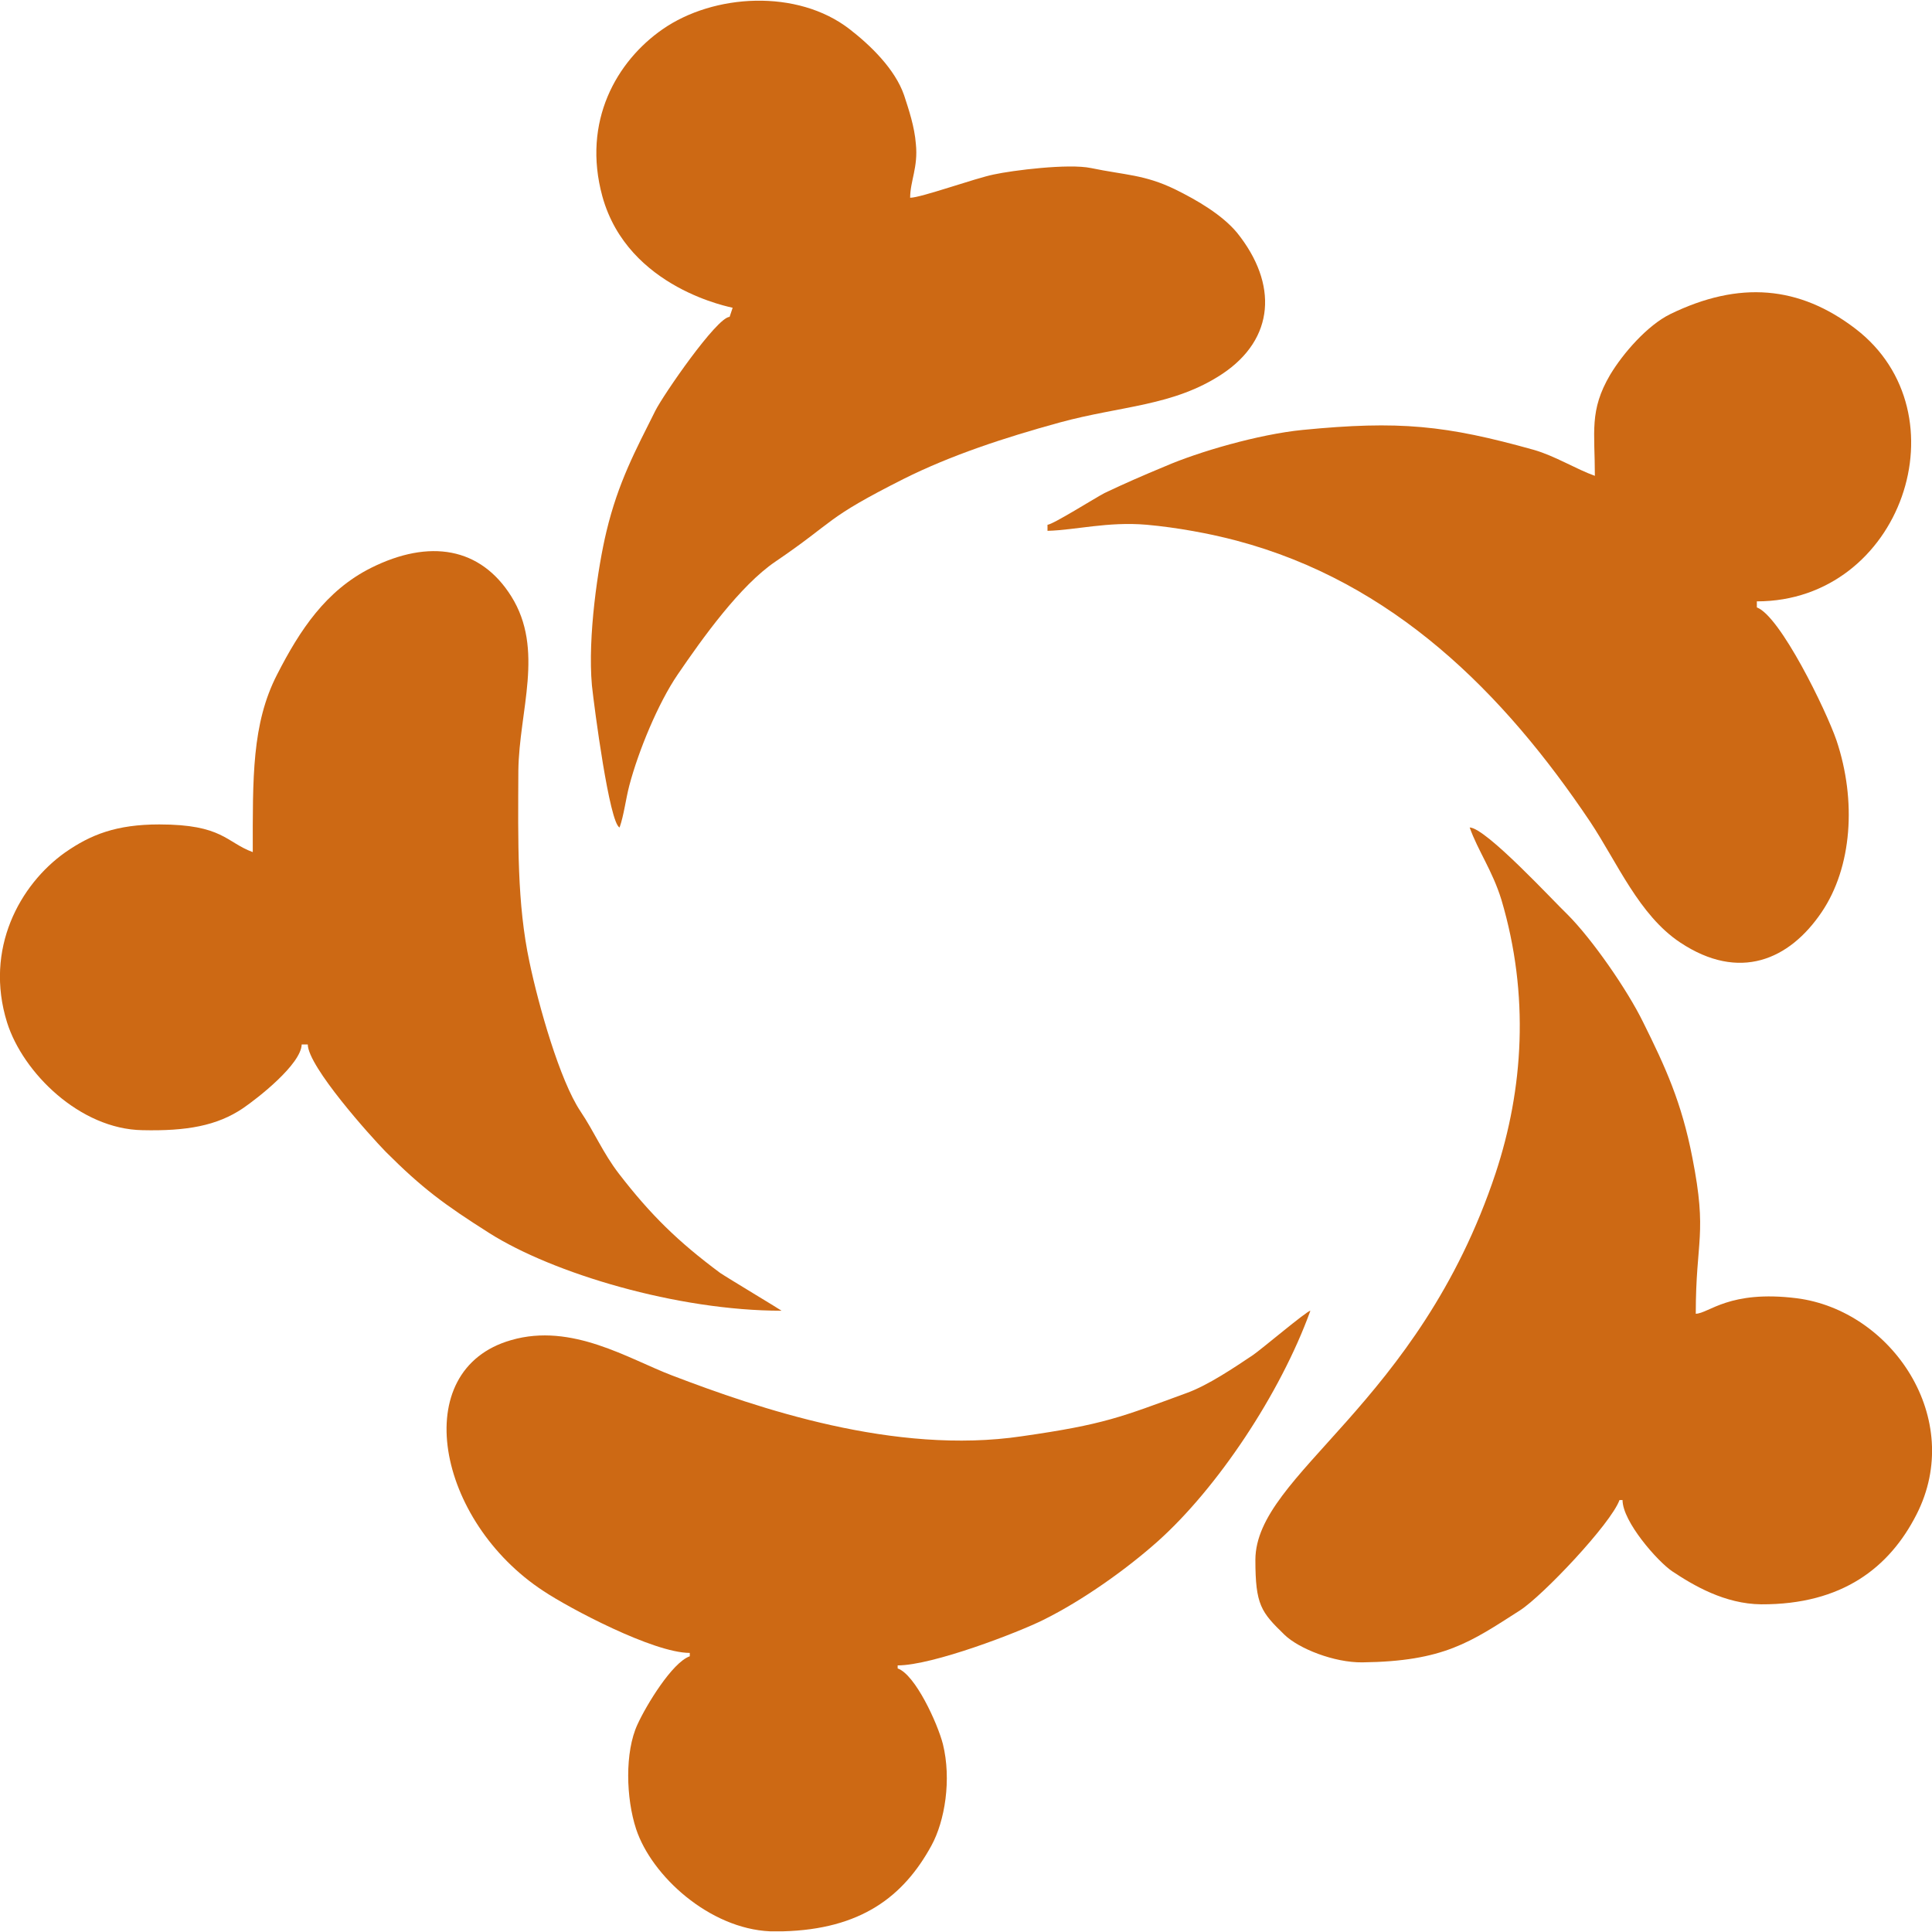
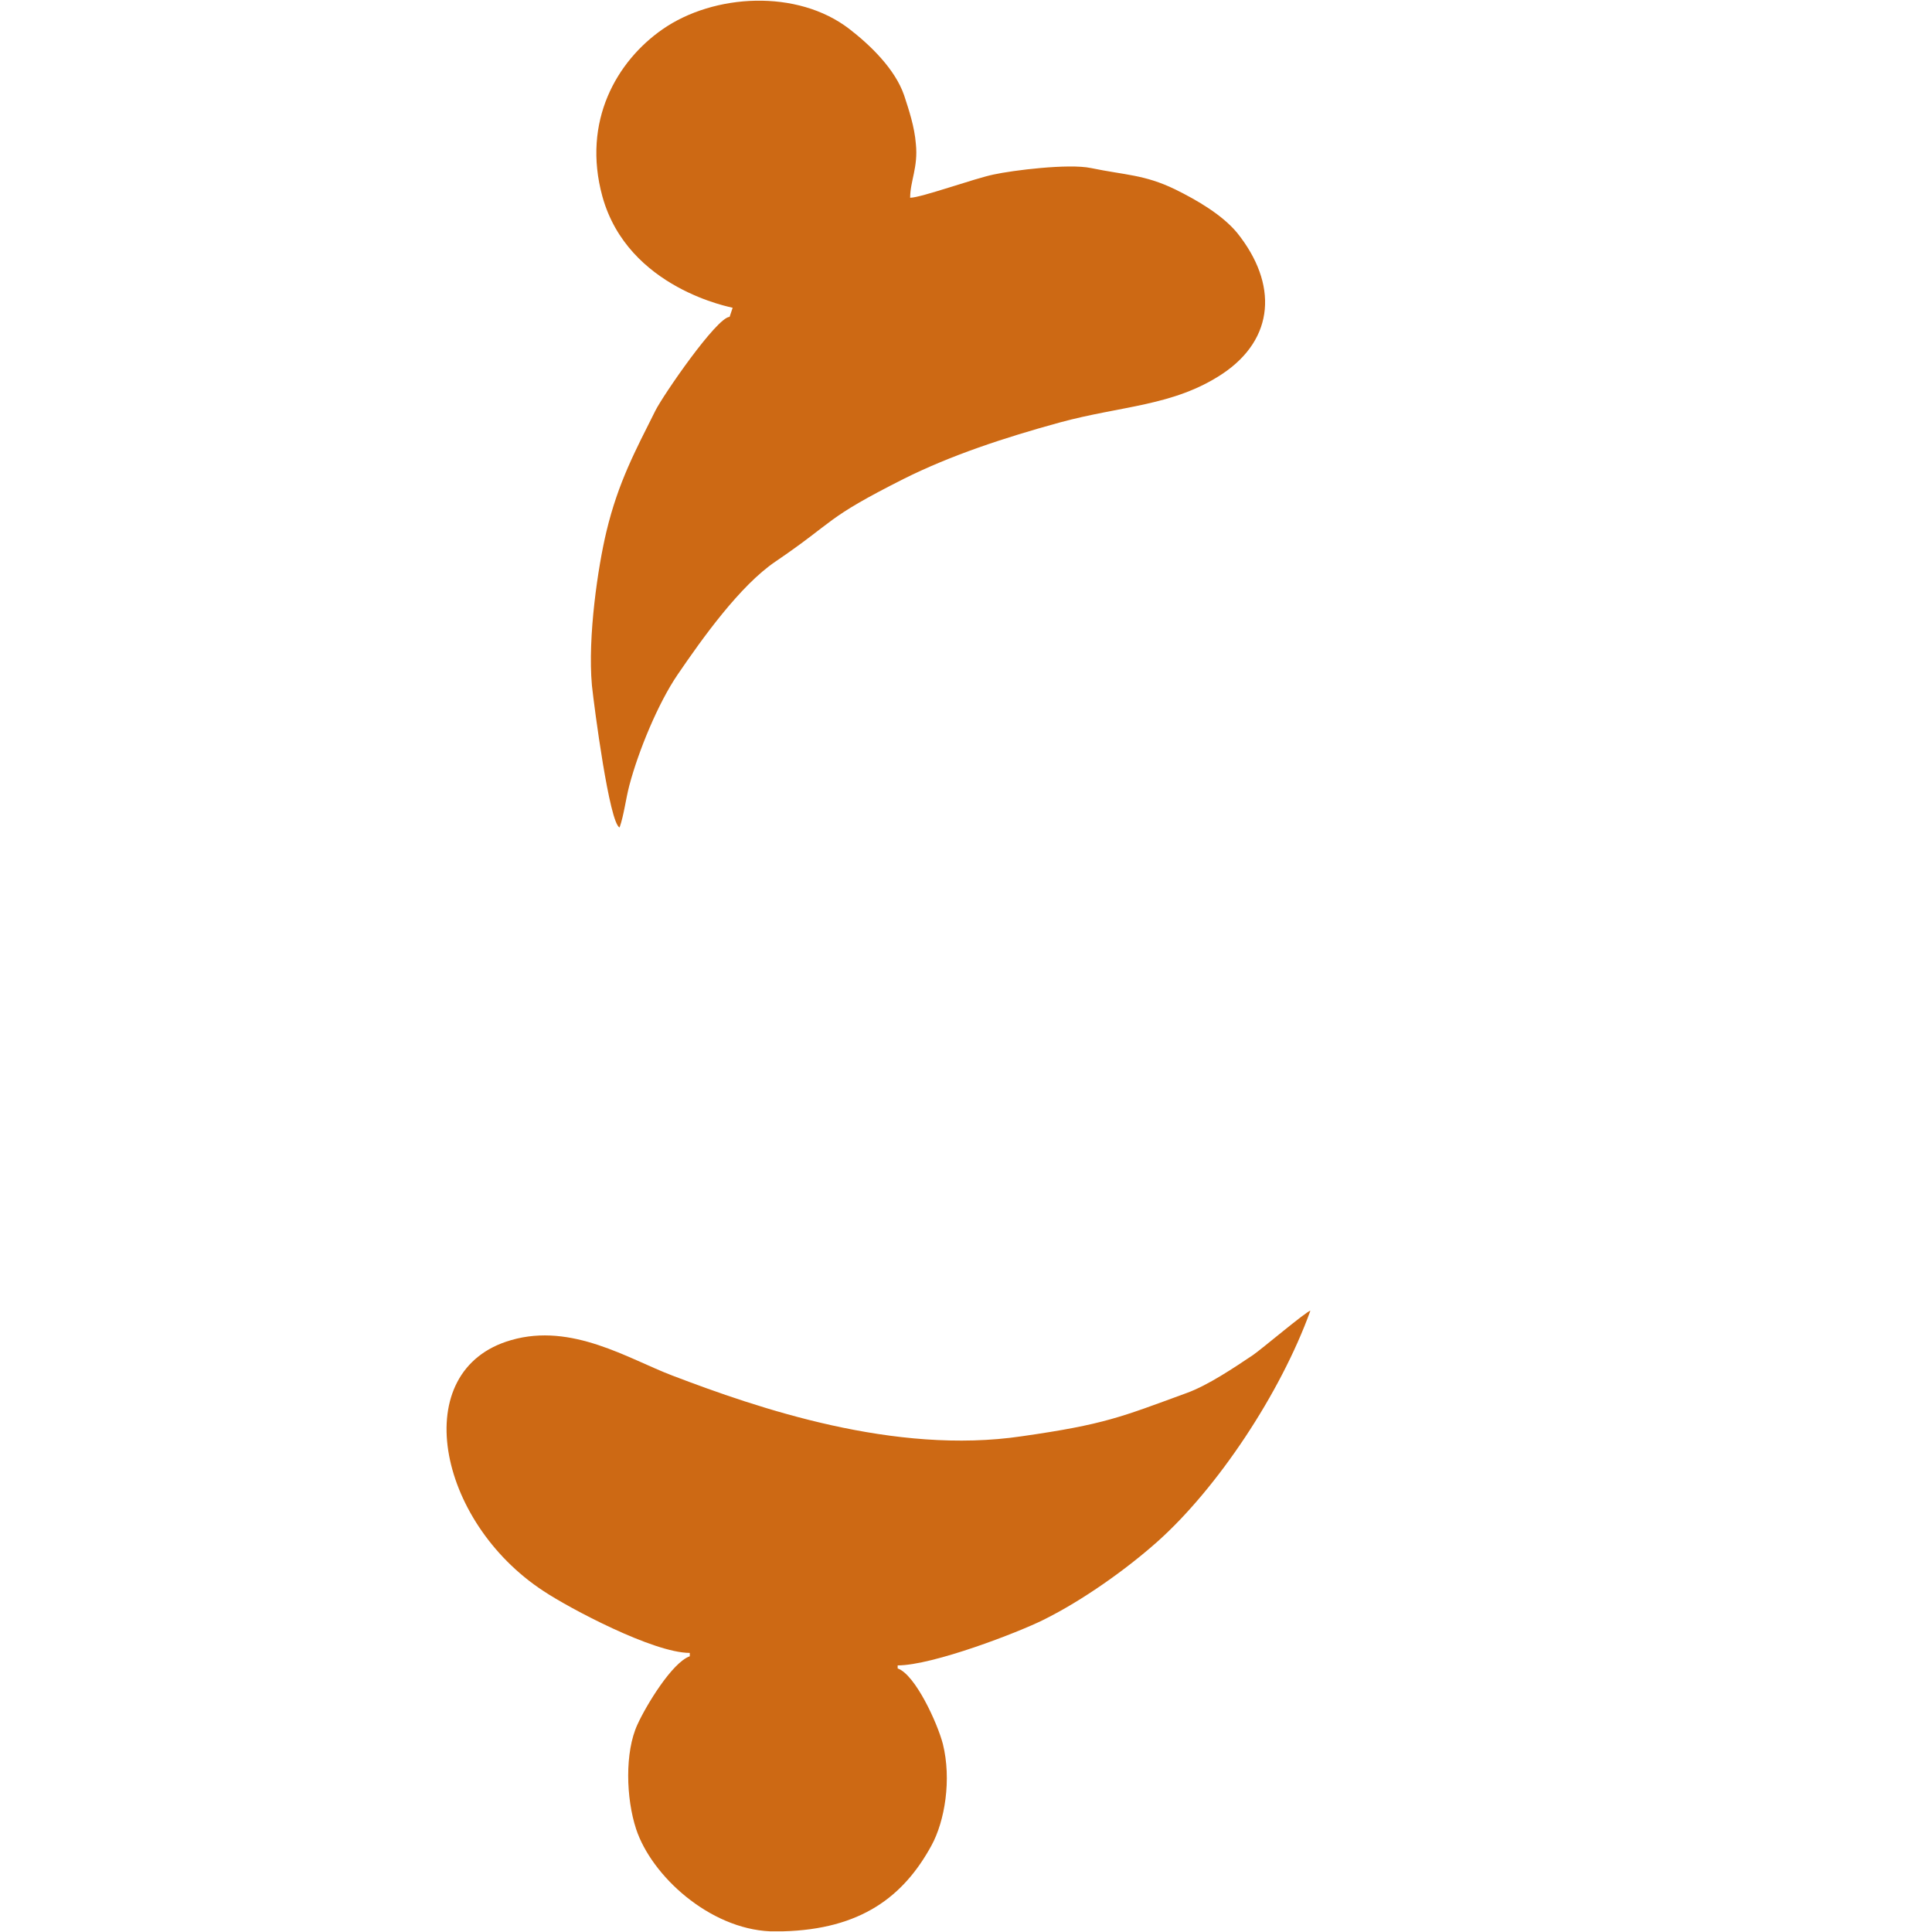
<svg xmlns="http://www.w3.org/2000/svg" xml:space="preserve" width="316px" height="316px" version="1.1" style="shape-rendering:geometricPrecision; text-rendering:geometricPrecision; image-rendering:optimizeQuality; fill-rule:evenodd; clip-rule:evenodd" viewBox="0 0 57.25 57.21">
  <defs>
    <style type="text/css">
   
    .fil0 {fill:#CD6914}
   
  </style>
  </defs>
  <g id="Capa_x0020_1">
    <g id="grupo">
      <path class="fil0" d="M20.44 48.96l0 0.1c-0.52,0.18 -1.29,1.45 -1.55,2.02 -0.38,0.82 -0.34,2.19 -0.04,3.1 0.46,1.39 2.17,2.95 3.97,3.03l0.38 0c2.3,-0.06 3.57,-1.02 4.4,-2.54 0.4,-0.73 0.6,-1.96 0.34,-3.01 -0.16,-0.62 -0.82,-2.06 -1.34,-2.24l0 -0.09c1.04,0 3.58,-0.98 4.32,-1.35 1.17,-0.58 2.46,-1.5 3.38,-2.32 1.77,-1.58 3.64,-4.38 4.53,-6.84 -0.1,0 -1.47,1.16 -1.71,1.32 -0.54,0.36 -1.32,0.89 -1.96,1.12 -1.94,0.71 -2.43,0.93 -4.88,1.28 -3.77,0.56 -7.82,-0.83 -10.36,-1.8 -1.29,-0.49 -2.97,-1.57 -4.77,-1.05 -3.09,0.88 -2.21,5.37 0.96,7.44 0.75,0.5 3.25,1.83 4.33,1.83z" />
-       <path class="fil0" d="M47.99 44.43l0.09 0c0,0.64 1.04,1.82 1.47,2.11 0.63,0.42 1.56,0.97 2.64,0.98 2.4,0.01 3.8,-1.09 4.6,-2.66 1.45,-2.84 -0.73,-6.05 -3.55,-6.41 -2,-0.25 -2.6,0.45 -2.99,0.46 0,-2.21 0.35,-2.33 -0.1,-4.62 -0.32,-1.65 -0.8,-2.69 -1.46,-4.02 -0.47,-0.96 -1.51,-2.46 -2.24,-3.19 -0.42,-0.4 -2.42,-2.57 -2.9,-2.58 0.25,0.7 0.67,1.27 0.94,2.14 0.84,2.83 0.65,5.62 -0.17,8.1 -2.29,6.89 -7.11,8.91 -7.12,11.46 0,1.34 0.17,1.55 0.86,2.22 0.42,0.41 1.47,0.83 2.31,0.82 2.42,-0.03 3.2,-0.6 4.67,-1.54 0.67,-0.43 2.69,-2.56 2.95,-3.27z" />
      <path class="fil0" d="M21.71 9.1l-0.09 0.27c-0.38,0.01 -1.97,2.32 -2.2,2.78 -0.59,1.18 -1.1,2.12 -1.45,3.58 -0.25,1.04 -0.56,3.12 -0.43,4.56 0.07,0.66 0.52,4.09 0.82,4.21 0.13,-0.37 0.18,-0.83 0.29,-1.25 0.27,-1.02 0.85,-2.43 1.43,-3.28 0.73,-1.07 1.85,-2.64 2.9,-3.35 1.81,-1.23 1.42,-1.25 3.8,-2.45 1.4,-0.7 2.98,-1.22 4.62,-1.67 1.83,-0.5 3.37,-0.48 4.82,-1.44 1.56,-1.04 1.65,-2.67 0.44,-4.18 -0.44,-0.53 -1.17,-0.96 -1.84,-1.29 -0.91,-0.44 -1.48,-0.42 -2.49,-0.63 -0.67,-0.14 -2.33,0.07 -2.88,0.19 -0.55,0.11 -2.16,0.69 -2.48,0.69 0,-0.49 0.24,-0.91 0.17,-1.59 -0.04,-0.52 -0.21,-1.02 -0.35,-1.45 -0.27,-0.78 -1.01,-1.49 -1.62,-1.96 -1.54,-1.19 -4.02,-1.05 -5.54,0.01 -1.35,0.94 -2.39,2.72 -1.78,4.95 0.76,2.75 3.86,3.29 3.86,3.3z" />
-       <path class="fil0" d="M47.26 14.08c-0.54,-0.19 -1.18,-0.59 -1.81,-0.77 -2.61,-0.73 -3.99,-0.87 -6.85,-0.59 -1.31,0.13 -3.09,0.65 -4.08,1.08 -0.65,0.27 -1.18,0.5 -1.79,0.79 -0.27,0.14 -1.54,0.94 -1.69,0.94l0 0.18c0.82,-0.02 1.79,-0.28 2.94,-0.18 0.89,0.08 1.87,0.26 2.66,0.47 4.64,1.23 7.91,4.5 10.48,8.33 0.81,1.22 1.45,2.77 2.67,3.58 1.75,1.16 3.23,0.52 4.19,-0.9 0.9,-1.33 1.04,-3.3 0.44,-5.09 -0.31,-0.9 -1.67,-3.69 -2.36,-3.94l0 -0.18c4.29,0 6.19,-5.58 2.92,-8.08 -1.66,-1.27 -3.44,-1.43 -5.49,-0.43 -0.67,0.33 -1.39,1.15 -1.78,1.8 -0.62,1.06 -0.45,1.68 -0.45,2.99z" />
-       <path class="fil0" d="M7.49 25.23c-0.79,-0.29 -0.89,-0.82 -2.77,-0.82 -1.27,0 -2.03,0.3 -2.79,0.83 -1.34,0.95 -2.4,2.86 -1.72,5.04 0.47,1.49 2.16,3.16 4.01,3.19 1.31,0.03 2.21,-0.13 2.98,-0.65 0.44,-0.3 1.72,-1.3 1.74,-1.89l0.18 0c0.01,0.66 1.86,2.72 2.31,3.18 1.08,1.08 1.73,1.56 3.07,2.41 1.88,1.19 5.56,2.3 8.66,2.3 0,-0.01 -1.63,-0.99 -1.82,-1.12 -1.24,-0.92 -2.06,-1.72 -3,-2.94 -0.47,-0.61 -0.73,-1.24 -1.14,-1.85 -0.61,-0.91 -1.24,-3.13 -1.51,-4.42 -0.37,-1.73 -0.34,-3.56 -0.33,-5.67 0.02,-1.78 0.78,-3.59 -0.21,-5.17 -0.91,-1.45 -2.42,-1.71 -4.16,-0.84 -1.33,0.67 -2.1,1.83 -2.78,3.16 -0.75,1.46 -0.72,3.06 -0.72,5.26z" />
    </g>
  </g>
</svg>